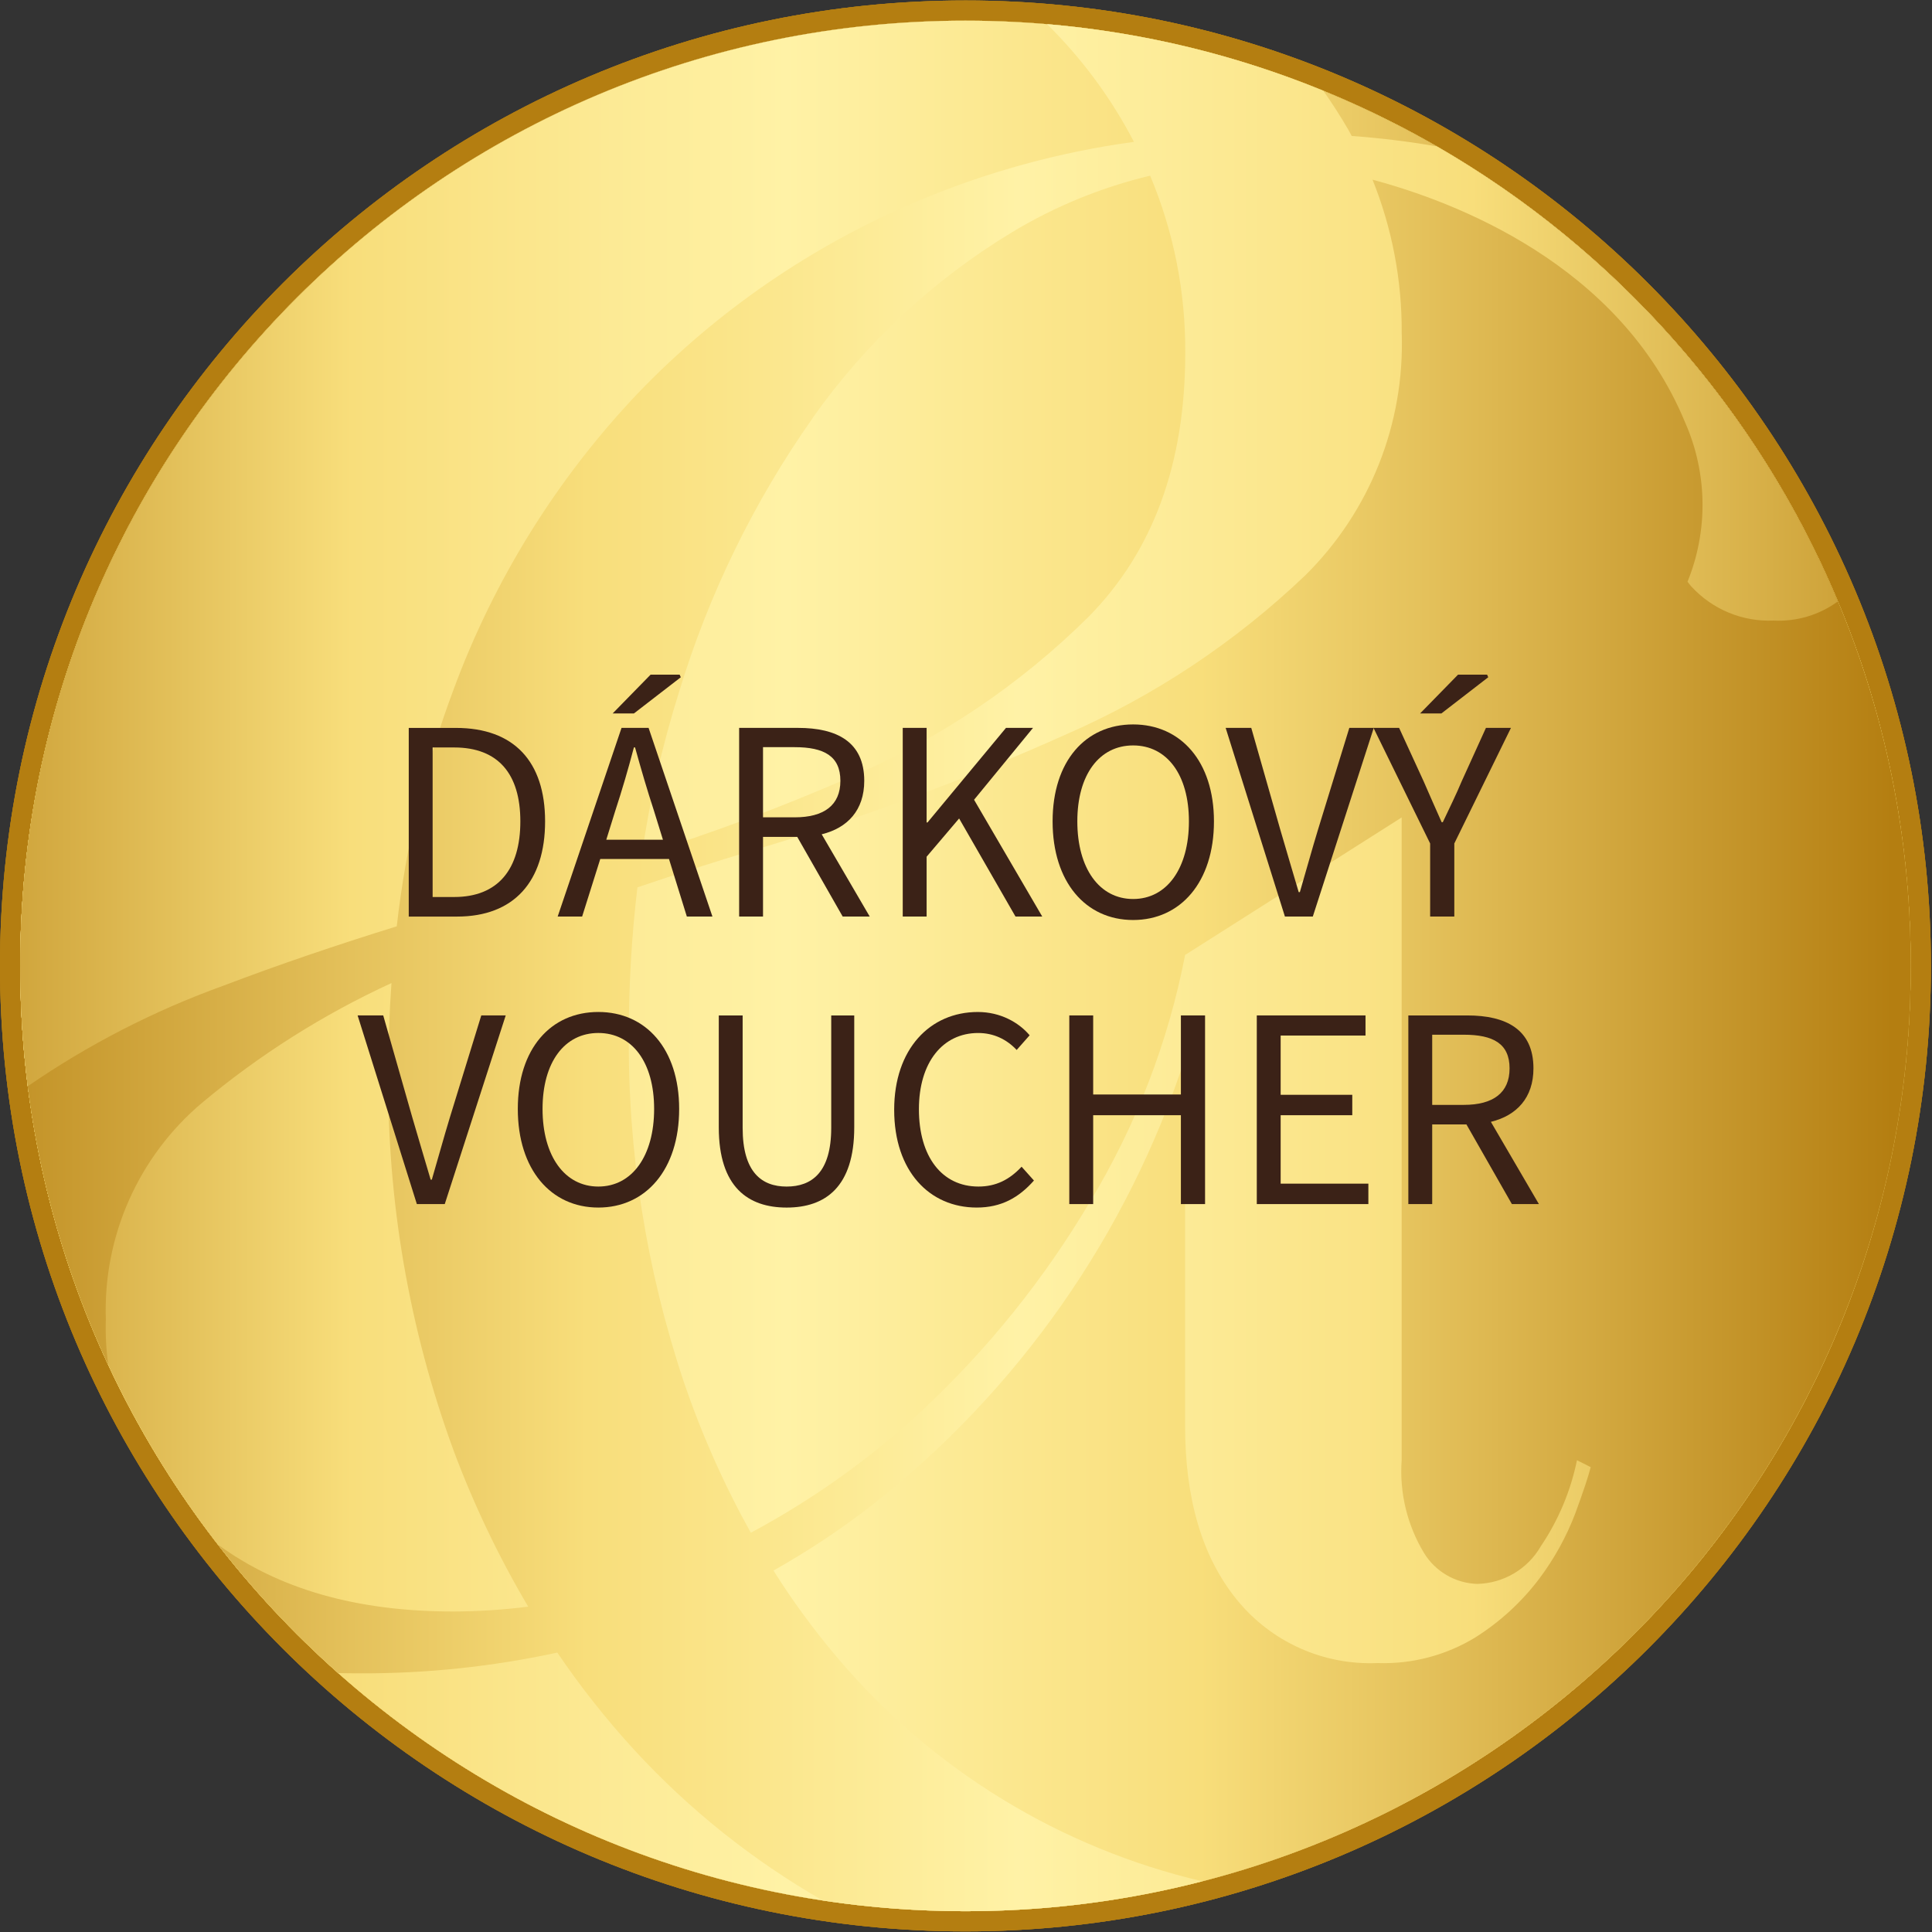
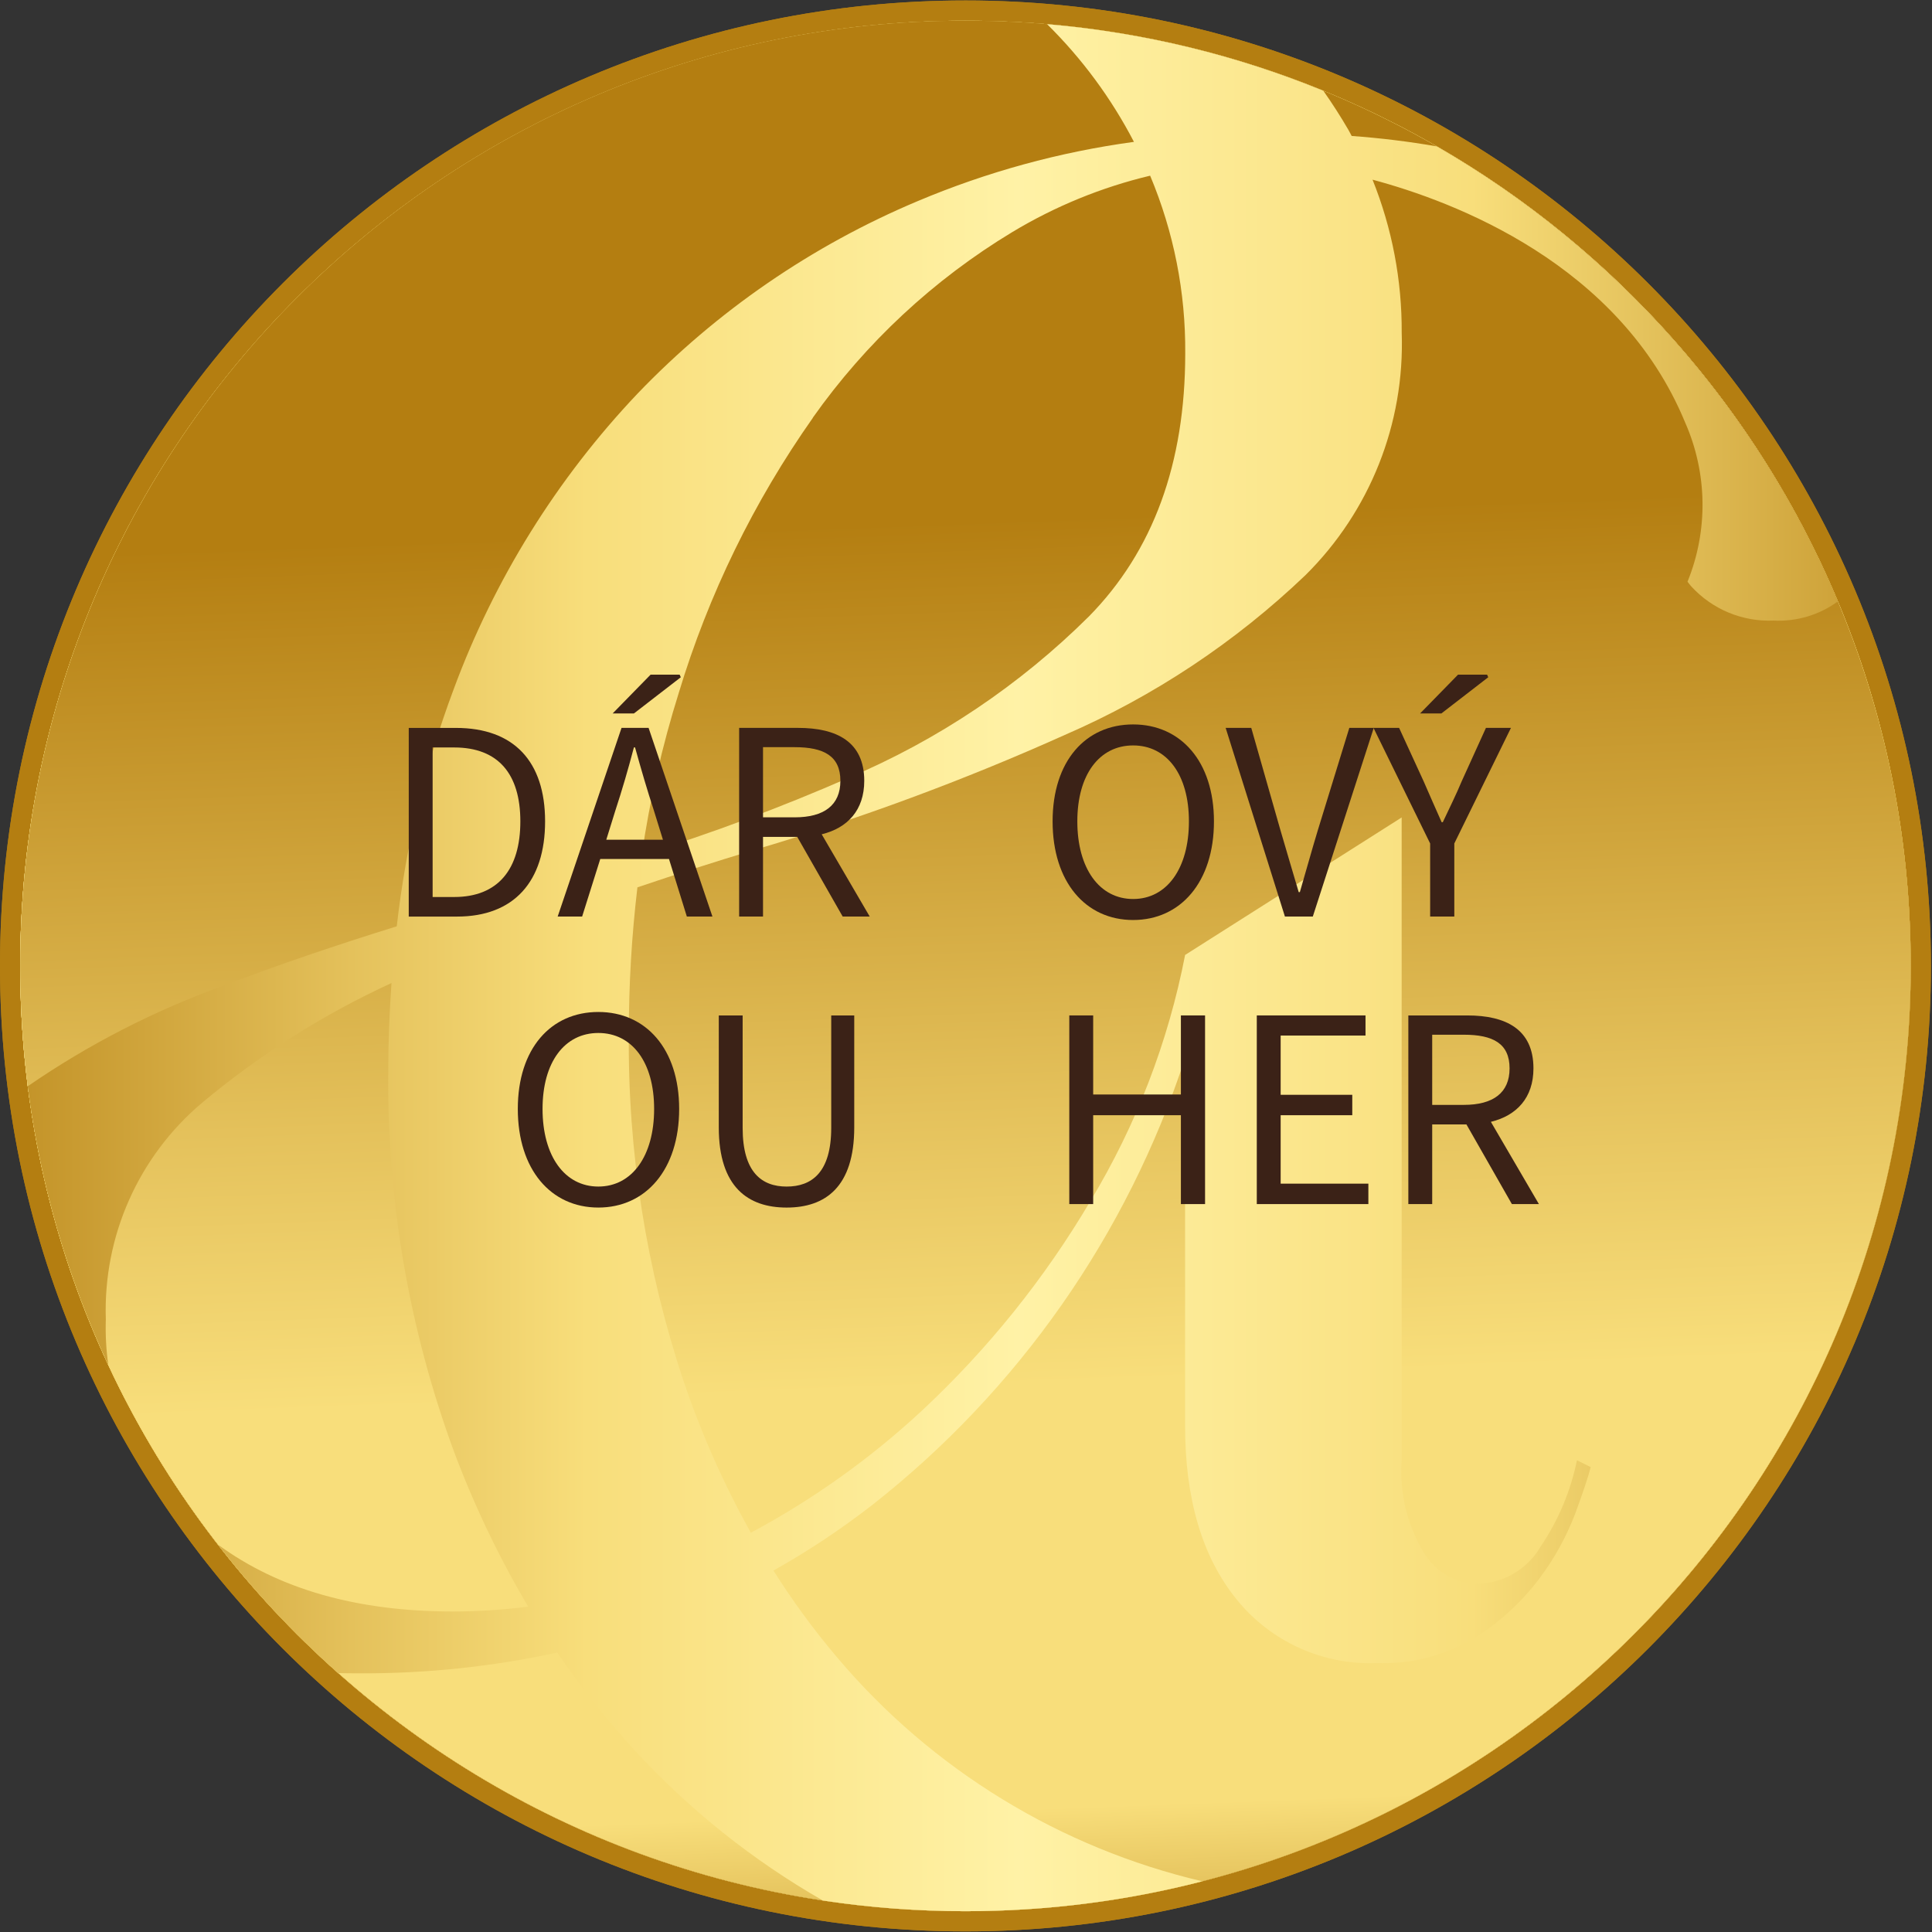
<svg xmlns="http://www.w3.org/2000/svg" version="1.1" id="svg1" width="143.333" height="143.333" viewBox="0 0 143.333 143.333">
  <rect x="0" y="0" width="143.333" height="143.333" fill="#333333" stroke="none" />
  <defs id="defs1">
    <linearGradient x1="0" y1="0" x2="1" y2="0" gradientUnits="userSpaceOnUse" gradientTransform="matrix(1.827,-173.02,173.02,1.827,50.988,313.744)" spreadMethod="pad" id="linearGradient7">
      <stop style="stop-opacity:1;stop-color:#b47e11" offset="0" id="stop1" />
      <stop style="stop-opacity:1;stop-color:#b47e11" offset="0.151" id="stop2" />
      <stop style="stop-opacity:1;stop-color:#e4c15b" offset="0.463" id="stop3" />
      <stop style="stop-opacity:1;stop-color:#f8de7b" offset="0.613" id="stop4" />
      <stop style="stop-opacity:1;stop-color:#fff2a6" offset="0.72" id="stop5" />
      <stop style="stop-opacity:1;stop-color:#f8de7b" offset="0.839" id="stop6" />
      <stop style="stop-opacity:1;stop-color:#b47e11" offset="1" id="stop7" />
    </linearGradient>
    <linearGradient x1="0" y1="0" x2="1" y2="0" gradientUnits="userSpaceOnUse" gradientTransform="matrix(107.466,0,0,107.466,-634.049,53.767)" spreadMethod="pad" id="linearGradient13">
      <stop style="stop-opacity:1;stop-color:#b47e11" offset="0" id="stop8" />
      <stop style="stop-opacity:1;stop-color:#e4c15b" offset="0.221" id="stop9" />
      <stop style="stop-opacity:1;stop-color:#f8de7b" offset="0.328" id="stop10" />
      <stop style="stop-opacity:1;stop-color:#fff2a6" offset="0.524" id="stop11" />
      <stop style="stop-opacity:1;stop-color:#f8de7b" offset="0.73" id="stop12" />
      <stop style="stop-opacity:1;stop-color:#b47e11" offset="1" id="stop13" />
    </linearGradient>
    <linearGradient x1="0" y1="0" x2="1" y2="0" gradientUnits="userSpaceOnUse" gradientTransform="matrix(-74.152,-93.388,93.388,-74.152,-96.561,-135.516)" spreadMethod="pad" id="linearGradient19">
      <stop style="stop-opacity:1;stop-color:#b47e11" offset="0" id="stop14" />
      <stop style="stop-opacity:1;stop-color:#e4c15b" offset="0.221" id="stop15" />
      <stop style="stop-opacity:1;stop-color:#f8de7b" offset="0.328" id="stop16" />
      <stop style="stop-opacity:1;stop-color:#fff2a6" offset="0.524" id="stop17" />
      <stop style="stop-opacity:1;stop-color:#f8de7b" offset="0.73" id="stop18" />
      <stop style="stop-opacity:1;stop-color:#b47e11" offset="1" id="stop19" />
    </linearGradient>
    <linearGradient x1="0" y1="0" x2="1" y2="0" gradientUnits="userSpaceOnUse" gradientTransform="matrix(2.63,-102.903,102.903,2.63,52.711,93.751)" spreadMethod="pad" id="linearGradient25">
      <stop style="stop-opacity:1;stop-color:#b47e11" offset="0" id="stop20" />
      <stop style="stop-opacity:1;stop-color:#b47e11" offset="0.151" id="stop21" />
      <stop style="stop-opacity:1;stop-color:#e4c15b" offset="0.463" id="stop22" />
      <stop style="stop-opacity:1;stop-color:#f8de7b" offset="0.613" id="stop23" />
      <stop style="stop-opacity:1;stop-color:#f8de7b" offset="0.839" id="stop24" />
      <stop style="stop-opacity:1;stop-color:#b47e11" offset="1" id="stop25" />
    </linearGradient>
    <linearGradient x1="0" y1="0" x2="1" y2="0" gradientUnits="userSpaceOnUse" gradientTransform="matrix(28.514,-84.28,84.28,28.514,33.195,114.471)" spreadMethod="pad" id="linearGradient31">
      <stop style="stop-opacity:1;stop-color:#b47e11" offset="0" id="stop26" />
      <stop style="stop-opacity:1;stop-color:#e4c15b" offset="0.221" id="stop27" />
      <stop style="stop-opacity:1;stop-color:#f8de7b" offset="0.328" id="stop28" />
      <stop style="stop-opacity:1;stop-color:#fff2a6" offset="0.524" id="stop29" />
      <stop style="stop-opacity:1;stop-color:#f8de7b" offset="0.73" id="stop30" />
      <stop style="stop-opacity:1;stop-color:#b47e11" offset="1" id="stop31" />
    </linearGradient>
    <linearGradient x1="0" y1="0" x2="1" y2="0" gradientUnits="userSpaceOnUse" gradientTransform="matrix(28.514,-84.28,84.28,28.514,33.195,114.471)" spreadMethod="pad" id="linearGradient37">
      <stop style="stop-opacity:1;stop-color:#b47e11" offset="0" id="stop32" />
      <stop style="stop-opacity:1;stop-color:#e4c15b" offset="0.221" id="stop33" />
      <stop style="stop-opacity:1;stop-color:#f8de7b" offset="0.328" id="stop34" />
      <stop style="stop-opacity:1;stop-color:#fff2a6" offset="0.524" id="stop35" />
      <stop style="stop-opacity:1;stop-color:#f8de7b" offset="0.73" id="stop36" />
      <stop style="stop-opacity:1;stop-color:#b47e11" offset="1" id="stop37" />
    </linearGradient>
    <linearGradient x1="0" y1="0" x2="1" y2="0" gradientUnits="userSpaceOnUse" gradientTransform="matrix(2.63,-102.903,102.903,2.63,52.711,93.751)" spreadMethod="pad" id="linearGradient43">
      <stop style="stop-opacity:1;stop-color:#b47e11" offset="0" id="stop38" />
      <stop style="stop-opacity:1;stop-color:#b47e11" offset="0.151" id="stop39" />
      <stop style="stop-opacity:1;stop-color:#e4c15b" offset="0.463" id="stop40" />
      <stop style="stop-opacity:1;stop-color:#f8de7b" offset="0.613" id="stop41" />
      <stop style="stop-opacity:1;stop-color:#f8de7b" offset="0.839" id="stop42" />
      <stop style="stop-opacity:1;stop-color:#b47e11" offset="1" id="stop43" />
    </linearGradient>
    <linearGradient x1="0" y1="0" x2="1" y2="0" gradientUnits="userSpaceOnUse" gradientTransform="matrix(-117.423,0,0,-117.423,105.29,53.767)" spreadMethod="pad" id="linearGradient49">
      <stop style="stop-opacity:1;stop-color:#b47e11" offset="0" id="stop44" />
      <stop style="stop-opacity:1;stop-color:#e4c15b" offset="0.221" id="stop45" />
      <stop style="stop-opacity:1;stop-color:#f8de7b" offset="0.328" id="stop46" />
      <stop style="stop-opacity:1;stop-color:#fff2a6" offset="0.524" id="stop47" />
      <stop style="stop-opacity:1;stop-color:#f8de7b" offset="0.73" id="stop48" />
      <stop style="stop-opacity:1;stop-color:#b47e11" offset="1" id="stop49" />
    </linearGradient>
    <linearGradient x1="0" y1="0" x2="1" y2="0" gradientUnits="userSpaceOnUse" gradientTransform="matrix(2.63,-102.903,102.903,2.63,52.711,93.751)" spreadMethod="pad" id="linearGradient55">
      <stop style="stop-opacity:1;stop-color:#b47e11" offset="0" id="stop50" />
      <stop style="stop-opacity:1;stop-color:#b47e11" offset="0.151" id="stop51" />
      <stop style="stop-opacity:1;stop-color:#e4c15b" offset="0.463" id="stop52" />
      <stop style="stop-opacity:1;stop-color:#f8de7b" offset="0.613" id="stop53" />
      <stop style="stop-opacity:1;stop-color:#f8de7b" offset="0.839" id="stop54" />
      <stop style="stop-opacity:1;stop-color:#b47e11" offset="1" id="stop55" />
    </linearGradient>
    <linearGradient x1="0" y1="0" x2="1" y2="0" gradientUnits="userSpaceOnUse" gradientTransform="matrix(28.514,-84.28,84.28,28.514,33.195,114.471)" spreadMethod="pad" id="linearGradient61">
      <stop style="stop-opacity:1;stop-color:#b47e11" offset="0" id="stop56" />
      <stop style="stop-opacity:1;stop-color:#e4c15b" offset="0.221" id="stop57" />
      <stop style="stop-opacity:1;stop-color:#f8de7b" offset="0.328" id="stop58" />
      <stop style="stop-opacity:1;stop-color:#fff2a6" offset="0.524" id="stop59" />
      <stop style="stop-opacity:1;stop-color:#f8de7b" offset="0.73" id="stop60" />
      <stop style="stop-opacity:1;stop-color:#b47e11" offset="1" id="stop61" />
    </linearGradient>
    <linearGradient x1="0" y1="0" x2="1" y2="0" gradientUnits="userSpaceOnUse" gradientTransform="matrix(28.514,-84.28,84.28,28.514,33.195,114.471)" spreadMethod="pad" id="linearGradient67">
      <stop style="stop-opacity:1;stop-color:#b47e11" offset="0" id="stop62" />
      <stop style="stop-opacity:1;stop-color:#e4c15b" offset="0.221" id="stop63" />
      <stop style="stop-opacity:1;stop-color:#f8de7b" offset="0.328" id="stop64" />
      <stop style="stop-opacity:1;stop-color:#fff2a6" offset="0.524" id="stop65" />
      <stop style="stop-opacity:1;stop-color:#f8de7b" offset="0.73" id="stop66" />
      <stop style="stop-opacity:1;stop-color:#b47e11" offset="1" id="stop67" />
    </linearGradient>
    <linearGradient x1="0" y1="0" x2="1" y2="0" gradientUnits="userSpaceOnUse" gradientTransform="matrix(2.63,-102.903,102.903,2.63,52.711,93.751)" spreadMethod="pad" id="linearGradient73">
      <stop style="stop-opacity:1;stop-color:#b47e11" offset="0" id="stop68" />
      <stop style="stop-opacity:1;stop-color:#b47e11" offset="0.151" id="stop69" />
      <stop style="stop-opacity:1;stop-color:#e4c15b" offset="0.463" id="stop70" />
      <stop style="stop-opacity:1;stop-color:#f8de7b" offset="0.613" id="stop71" />
      <stop style="stop-opacity:1;stop-color:#f8de7b" offset="0.839" id="stop72" />
      <stop style="stop-opacity:1;stop-color:#b47e11" offset="1" id="stop73" />
    </linearGradient>
    <linearGradient x1="0" y1="0" x2="1" y2="0" gradientUnits="userSpaceOnUse" gradientTransform="matrix(-117.423,0,0,-117.423,105.29,53.767)" spreadMethod="pad" id="linearGradient79">
      <stop style="stop-opacity:1;stop-color:#b47e11" offset="0" id="stop74" />
      <stop style="stop-opacity:1;stop-color:#e4c15b" offset="0.221" id="stop75" />
      <stop style="stop-opacity:1;stop-color:#f8de7b" offset="0.328" id="stop76" />
      <stop style="stop-opacity:1;stop-color:#fff2a6" offset="0.524" id="stop77" />
      <stop style="stop-opacity:1;stop-color:#f8de7b" offset="0.73" id="stop78" />
      <stop style="stop-opacity:1;stop-color:#b47e11" offset="1" id="stop79" />
    </linearGradient>
    <linearGradient x1="0" y1="0" x2="1" y2="0" gradientUnits="userSpaceOnUse" gradientTransform="matrix(120.183,0,0,122.009,-6.363,56.509)" spreadMethod="pad" id="linearGradient85">
      <stop style="stop-opacity:1;stop-color:#b47e11" offset="0" id="stop80" />
      <stop style="stop-opacity:1;stop-color:#e4c15b" offset="0.221" id="stop81" />
      <stop style="stop-opacity:1;stop-color:#f8de7b" offset="0.328" id="stop82" />
      <stop style="stop-opacity:1;stop-color:#fff2a6" offset="0.524" id="stop83" />
      <stop style="stop-opacity:1;stop-color:#f8de7b" offset="0.73" id="stop84" />
      <stop style="stop-opacity:1;stop-color:#b47e11" offset="1" id="stop85" />
    </linearGradient>
    <clipPath clipPathUnits="userSpaceOnUse" id="clipPath87">
      <path d="M 0,107.5 H 107.5 V 0 H 0 Z" transform="translate(-25.272,-57.589)" id="path87" />
    </clipPath>
    <clipPath clipPathUnits="userSpaceOnUse" id="clipPath89">
      <path d="M 0,107.5 H 107.5 V 0 H 0 Z" transform="translate(-36.201,-69.962)" id="path89" />
    </clipPath>
    <clipPath clipPathUnits="userSpaceOnUse" id="clipPath91">
      <path d="M 0,107.5 H 107.5 V 0 H 0 Z" transform="translate(-44.216,-62.023)" id="path91" />
    </clipPath>
    <clipPath clipPathUnits="userSpaceOnUse" id="clipPath93">
-       <path d="M 0,107.5 H 107.5 V 0 H 0 Z" transform="translate(-50.23,-67)" id="path93" />
-     </clipPath>
+       </clipPath>
    <clipPath clipPathUnits="userSpaceOnUse" id="clipPath95">
      <path d="M 0,107.5 H 107.5 V 0 H 0 Z" transform="translate(-66.154,-61.798)" id="path95" />
    </clipPath>
    <clipPath clipPathUnits="userSpaceOnUse" id="clipPath97">
      <path d="M 0,107.5 H 107.5 V 0 H 0 Z" transform="translate(-68.198,-67)" id="path97" />
    </clipPath>
    <clipPath clipPathUnits="userSpaceOnUse" id="clipPath99">
      <path d="M 0,107.5 H 107.5 V 0 H 0 Z" transform="translate(-81.128,-69.962)" id="path99" />
    </clipPath>
    <clipPath clipPathUnits="userSpaceOnUse" id="clipPath101">
      <path d="M 0,107.5 H 107.5 V 0 H 0 Z" transform="translate(-19.898,-51)" id="path101" />
    </clipPath>
    <clipPath clipPathUnits="userSpaceOnUse" id="clipPath103">
      <path d="M 0,107.5 H 107.5 V 0 H 0 Z" transform="translate(-36.397,-45.798)" id="path103" />
    </clipPath>
    <clipPath clipPathUnits="userSpaceOnUse" id="clipPath105">
      <path d="M 0,107.5 H 107.5 V 0 H 0 Z" transform="translate(-39.995,-44.774)" id="path105" />
    </clipPath>
    <clipPath clipPathUnits="userSpaceOnUse" id="clipPath107">
-       <path d="M 0,107.5 H 107.5 V 0 H 0 Z" transform="translate(-49.754,-45.75)" id="path107" />
-     </clipPath>
+       </clipPath>
    <clipPath clipPathUnits="userSpaceOnUse" id="clipPath109">
      <path d="M 0,107.5 H 107.5 V 0 H 0 Z" transform="translate(-59.498,-51)" id="path109" />
    </clipPath>
    <clipPath clipPathUnits="userSpaceOnUse" id="clipPath111">
      <path d="M 0,107.5 H 107.5 V 0 H 0 Z" transform="translate(-69.93,-51)" id="path111" />
    </clipPath>
    <clipPath clipPathUnits="userSpaceOnUse" id="clipPath113">
      <path d="M 0,107.5 H 107.5 V 0 H 0 Z" transform="translate(-81.451,-46.023)" id="path113" />
    </clipPath>
  </defs>
  <g id="layer-MC0">
    <path id="path7" d="M 53.733,107.5 C 24.057,107.5 0,83.443 0,53.767 v 0 C 0,24.091 24.057,0.034 53.733,0.034 v 0 c 29.676,0 53.733,24.057 53.733,53.733 v 0 c 0,29.676 -24.057,53.733 -53.733,53.733 z" transform="matrix(1.333,0,0,-1.333,0,143.333)" style="fill:url(#linearGradient7);stroke:none" />
-     <path id="path13" d="M 53.733,107.5 C 24.057,107.5 0,83.443 0,53.767 v 0 C 0,24.091 24.057,0.034 53.733,0.034 v 0 c 29.676,0 53.733,24.057 53.733,53.733 v 0 c 0,29.676 -24.057,53.733 -53.733,53.733 z" transform="matrix(1.333,0,0,-1.333,0,143.333)" style="fill:url(#linearGradient13);stroke:none" />
    <path id="path19" d="M 53.733,107.5 C 24.057,107.5 0,83.443 0,53.767 v 0 C 0,24.091 24.057,0.034 53.733,0.034 v 0 c 29.676,0 53.733,24.057 53.733,53.733 v 0 c 0,29.676 -24.057,53.733 -53.733,53.733 z" transform="matrix(1.333,0,0,-1.333,0,143.333)" style="fill:url(#linearGradient19);stroke:none" />
    <path id="path25" d="M 1.124,53.767 C 1.124,24.712 24.678,1.158 53.733,1.158 v 0 c 29.055,0 52.609,23.554 52.609,52.609 v 0 c 0,29.056 -23.554,52.609 -52.609,52.609 v 0 C 24.678,106.376 1.124,82.823 1.124,53.767" transform="matrix(1.333,0,0,-1.333,0,143.333)" style="fill:url(#linearGradient25);stroke:none" />
    <path id="path31" d="M 1.124,53.767 C 1.124,24.712 24.678,1.158 53.733,1.158 v 0 c 29.055,0 52.609,23.554 52.609,52.609 v 0 c 0,29.056 -23.554,52.609 -52.609,52.609 v 0 C 24.678,106.376 1.124,82.823 1.124,53.767" transform="matrix(1.333,0,0,-1.333,0,143.333)" style="fill:url(#linearGradient31);stroke:none" />
    <path id="path37" d="M 1.124,53.767 C 1.124,24.712 24.678,1.158 53.733,1.158 v 0 c 29.055,0 52.609,23.554 52.609,52.609 v 0 c 0,29.056 -23.554,52.609 -52.609,52.609 v 0 C 24.678,106.376 1.124,82.823 1.124,53.767" transform="matrix(1.333,0,0,-1.333,0,143.333)" style="fill:url(#linearGradient37);stroke:none" />
    <path id="path43" d="M 1.124,53.767 C 1.124,24.712 24.678,1.158 53.733,1.158 v 0 c 29.055,0 52.609,23.554 52.609,52.609 v 0 c 0,29.056 -23.554,52.609 -52.609,52.609 v 0 C 24.678,106.376 1.124,82.823 1.124,53.767" transform="matrix(1.333,0,0,-1.333,0,143.333)" style="fill:url(#linearGradient43);stroke:none" />
    <path id="path49" d="M 1.124,53.767 C 1.124,24.712 24.678,1.158 53.733,1.158 v 0 c 29.055,0 52.609,23.554 52.609,52.609 v 0 c 0,29.056 -23.554,52.609 -52.609,52.609 v 0 C 24.678,106.376 1.124,82.823 1.124,53.767" transform="matrix(1.333,0,0,-1.333,0,143.333)" style="fill:url(#linearGradient49);stroke:none" />
    <path id="path55" d="M 1.124,53.767 C 1.124,24.712 24.678,1.158 53.733,1.158 v 0 c 29.055,0 52.609,23.554 52.609,52.609 v 0 c 0,29.056 -23.554,52.609 -52.609,52.609 v 0 C 24.678,106.376 1.124,82.823 1.124,53.767" transform="matrix(1.333,0,0,-1.333,0,143.333)" style="fill:url(#linearGradient55);stroke:none" />
    <path id="path61" d="M 1.124,53.767 C 1.124,24.712 24.678,1.158 53.733,1.158 v 0 c 29.055,0 52.609,23.554 52.609,52.609 v 0 c 0,29.056 -23.554,52.609 -52.609,52.609 v 0 C 24.678,106.376 1.124,82.823 1.124,53.767" transform="matrix(1.333,0,0,-1.333,0,143.333)" style="fill:url(#linearGradient61);stroke:none" />
    <path id="path67" d="M 1.124,53.767 C 1.124,24.712 24.678,1.158 53.733,1.158 v 0 c 29.055,0 52.609,23.554 52.609,52.609 v 0 c 0,29.056 -23.554,52.609 -52.609,52.609 v 0 C 24.678,106.376 1.124,82.823 1.124,53.767" transform="matrix(1.333,0,0,-1.333,0,143.333)" style="fill:url(#linearGradient67);stroke:none" />
    <path id="path73" d="M 1.124,53.767 C 1.124,24.712 24.678,1.158 53.733,1.158 v 0 c 29.055,0 52.609,23.554 52.609,52.609 v 0 c 0,29.056 -23.554,52.609 -52.609,52.609 v 0 C 24.678,106.376 1.124,82.823 1.124,53.767" transform="matrix(1.333,0,0,-1.333,0,143.333)" style="fill:url(#linearGradient73);stroke:none" />
-     <path id="path79" d="M 1.124,53.767 C 1.124,24.712 24.678,1.158 53.733,1.158 v 0 c 29.055,0 52.609,23.554 52.609,52.609 v 0 c 0,29.056 -23.554,52.609 -52.609,52.609 v 0 C 24.678,106.376 1.124,82.823 1.124,53.767" transform="matrix(1.333,0,0,-1.333,0,143.333)" style="fill:url(#linearGradient79);stroke:none" />
    <path id="path85" d="M 63.11,99.631 C 58.969,99.067 54.921,97.957 51.071,96.332 v 0 C 45.196,93.862 39.89,90.215 35.479,85.616 v 0 C 30.99,80.881 27.509,75.283 25.248,69.163 v 0 c -1.592,-4.25 -2.655,-8.68 -3.166,-13.191 v 0 c -3.369,-1.046 -6.608,-2.146 -9.683,-3.317 v 0 C 8.553,51.265 4.906,49.387 1.546,47.071 v 0 C 2.242,41.592 3.78,36.379 6.027,31.56 v 0 C 5.909,32.396 5.862,33.246 5.89,34.104 v 0 c -0.154,4.625 1.82,9.065 5.358,12.048 v 0 c 3.202,2.678 6.747,4.918 10.54,6.662 v 0 C 21.677,51.215 21.61,49.591 21.61,47.928 v 0 C 21.533,40.72 22.766,33.557 25.248,26.789 v 0 c 1.125,-3.01 2.512,-5.915 4.149,-8.681 v 0 c -1.386,-0.177 -2.783,-0.267 -4.181,-0.27 v 0 h -0.004 c -5.337,0 -9.697,1.241 -13.081,3.724 v 0 c 2.005,-2.588 4.247,-4.982 6.692,-7.153 v 0 c 0.404,-0.009 0.812,-0.013 1.225,-0.013 v 0 c 3.688,-0.014 7.366,0.374 10.97,1.155 v 0 c 1.29,-1.903 2.718,-3.71 4.271,-5.405 v 0 C 38.346,6.819 41.891,3.991 45.792,1.754 v 0 c 2.59,-0.392 5.242,-0.596 7.941,-0.596 v 0 c 4.55,0 8.967,0.578 13.178,1.664 v 0 C 59.042,4.671 51.884,9.006 46.571,15.306 v 0 c -1.286,1.519 -2.463,3.126 -3.523,4.81 v 0 c 1.921,1.079 3.76,2.299 5.5,3.652 v 0 c 8.133,6.387 14.191,15.042 17.409,24.87 v 0 -20.47 c 0,-4.083 0.957,-7.303 2.87,-9.661 v 0 c 1.905,-2.358 4.816,-3.671 7.844,-3.539 v 0 c 1.919,-0.067 3.815,0.432 5.452,1.435 v 0 c 1.366,0.863 2.564,1.964 3.539,3.252 v 0 c 0.837,1.112 1.513,2.335 2.009,3.635 v 0 c 0.445,1.21 0.732,2.071 0.861,2.583 v 0 l -0.765,0.383 c -0.35,-1.71 -1.033,-3.336 -2.009,-4.783 v 0 c -0.731,-1.271 -2.073,-2.066 -3.539,-2.1 v 0 c -1.215,0.036 -2.331,0.684 -2.965,1.722 v 0 c -0.937,1.553 -1.372,3.356 -1.244,5.165 v 0 35.77 L 65.958,54.378 C 65.021,49.545 63.239,44.915 60.697,40.699 v 0 C 58.148,36.38 54.991,32.45 51.323,29.029 v 0 c -2.872,-2.67 -6.078,-4.958 -9.536,-6.808 v 0 c -1.492,2.68 -2.74,5.49 -3.728,8.394 v 0 c -2.093,6.257 -3.128,12.82 -3.061,19.418 v 0 c -10e-4,2.71 0.159,5.417 0.478,8.108 v 0 c 2.111,0.712 4.255,1.409 6.473,2.072 v 0 c 5.908,1.746 11.693,3.887 17.313,6.41 v 0 c 4.955,2.15 9.489,5.161 13.394,8.893 v 0 c 3.589,3.551 5.532,8.441 5.357,13.487 v 0 c 0.017,2.919 -0.535,5.814 -1.623,8.523 v 0 c 4.54,-1.213 13.757,-4.691 17.394,-13.505 v 0 c 1.246,-2.817 1.295,-6.019 0.135,-8.872 v 0 c 0.067,-0.075 0.128,-0.174 0.2,-0.248 v 0 c 1.171,-1.286 2.852,-1.987 4.591,-1.913 v 0 c 1.292,-0.066 2.553,0.318 3.578,1.066 v 0 C 97.817,84.743 89.916,93.644 79.965,99.38 v 0 c -1.567,0.272 -3.148,0.465 -4.736,0.579 v 0 c -0.06,0.108 -0.112,0.219 -0.174,0.326 v 0 c -0.437,0.751 -0.905,1.482 -1.403,2.189 v 0 c -4.81,1.969 -9.978,3.247 -15.377,3.709 v 0 c 1.944,-1.916 3.576,-4.127 4.835,-6.552 M 37.78,68.973 c 1.653,5.466 4.172,10.632 7.461,15.3 v 0 l -0.005,0.004 c 2.948,4.171 6.727,7.69 11.1,10.331 v 0 c 2.382,1.436 4.971,2.496 7.676,3.141 v 0 c 1.315,-3.131 1.98,-6.496 1.953,-9.892 v 0 c 0,-6.122 -1.786,-11.001 -5.357,-14.635 v 0 c -3.85,-3.824 -8.395,-6.876 -13.392,-8.991 v 0 c -3.752,-1.639 -7.592,-3.072 -11.5,-4.294 v 0 c 0.448,3.062 1.138,6.083 2.064,9.036" transform="matrix(1.333,0,0,-1.333,0,143.333)" style="fill:url(#linearGradient85);stroke:none" />
    <path id="path86" d="M 0,0 C 2.449,0 3.682,1.552 3.682,4.209 3.682,6.851 2.449,8.323 0,8.323 H -1.2 V 0 Z m -2.529,9.411 h 2.625 c 3.233,0 4.963,-1.872 4.963,-5.202 0,-3.345 -1.73,-5.298 -4.899,-5.298 h -2.689 z" style="fill:#3b2217;fill-opacity:1;fill-rule:nonzero;stroke:none" transform="matrix(1.333,0,0,-1.333,33.696,66.548)" clip-path="url(#clipPath87)" />
    <path id="path88" d="m 0,0 h 1.616 l 0.065,-0.145 -2.61,-2.016 h -1.184 z m -2.466,-9.188 h 3.153 l -0.496,1.6 c -0.383,1.169 -0.719,2.321 -1.056,3.538 h -0.064 c -0.32,-1.217 -0.656,-2.369 -1.04,-3.538 z m 0.849,6.226 h 1.505 l 3.553,-10.5 H 2.017 l -0.993,3.201 h -3.826 l -1.008,-3.201 h -1.361 z" style="fill:#3b2217;fill-opacity:1;fill-rule:nonzero;stroke:none" transform="matrix(1.333,0,0,-1.333,48.267,50.051)" clip-path="url(#clipPath89)" />
    <path id="path90" d="M 0,0 C 1.633,0 2.545,0.672 2.545,2.032 2.545,3.409 1.633,3.905 0,3.905 H -1.761 V 0 Z M -3.09,4.978 H 0.191 C 2.337,4.978 3.873,4.21 3.873,2.032 3.873,0.4 2.945,-0.593 1.505,-0.944 L 4.178,-5.522 H 2.673 L 0.144,-1.089 H -1.761 V -5.522 H -3.09 Z" style="fill:#3b2217;fill-opacity:1;fill-rule:nonzero;stroke:none" transform="matrix(1.333,0,0,-1.333,58.955,60.637)" clip-path="url(#clipPath91)" />
-     <path id="path92" d="M 0,0 H 1.329 V -5.266 H 1.377 L 5.747,0 H 7.251 L 3.97,-4.001 7.764,-10.5 H 6.275 L 3.138,-5.042 1.329,-7.171 V -10.5 H 0 Z" style="fill:#3b2217;fill-opacity:1;fill-rule:nonzero;stroke:none" transform="matrix(1.333,0,0,-1.333,66.973,54)" clip-path="url(#clipPath93)" />
+     <path id="path92" d="M 0,0 H 1.329 V -5.266 H 1.377 L 5.747,0 H 7.251 L 3.97,-4.001 7.764,-10.5 H 6.275 V -10.5 H 0 Z" style="fill:#3b2217;fill-opacity:1;fill-rule:nonzero;stroke:none" transform="matrix(1.333,0,0,-1.333,66.973,54)" clip-path="url(#clipPath93)" />
    <path id="path94" d="m 0,0 c 0,2.609 -1.232,4.226 -3.105,4.226 -1.874,0 -3.106,-1.617 -3.106,-4.226 0,-2.625 1.232,-4.321 3.106,-4.321 C -1.232,-4.321 0,-2.625 0,0 m -7.587,0 c 0,3.361 1.84,5.395 4.482,5.395 2.64,0 4.498,-2.049 4.498,-5.395 0,-3.377 -1.858,-5.49 -4.498,-5.49 -2.642,0 -4.482,2.113 -4.482,5.49" style="fill:#3b2217;fill-opacity:1;fill-rule:nonzero;stroke:none" transform="matrix(1.333,0,0,-1.333,88.205,60.936)" clip-path="url(#clipPath95)" />
    <path id="path96" d="M 0,0 H 1.425 L 3.041,-5.666 C 3.409,-6.931 3.697,-7.891 4.065,-9.14 H 4.13 c 0.368,1.249 0.624,2.209 1.009,3.474 L 6.883,0 h 1.36 L 4.851,-10.5 H 3.298 Z" style="fill:#3b2217;fill-opacity:1;fill-rule:nonzero;stroke:none" transform="matrix(1.333,0,0,-1.333,90.93,54)" clip-path="url(#clipPath97)" />
    <path id="path98" d="m 0,0 h 1.616 l 0.065,-0.145 -2.61,-2.016 h -1.184 z m -1.553,-9.396 -3.153,6.434 h 1.425 l 1.36,-2.961 c 0.336,-0.768 0.656,-1.505 1.008,-2.289 h 0.064 c 0.369,0.784 0.737,1.521 1.057,2.289 l 1.345,2.961 h 1.392 l -3.153,-6.434 v -4.066 h -1.345 z" style="fill:#3b2217;fill-opacity:1;fill-rule:nonzero;stroke:none" transform="matrix(1.333,0,0,-1.333,108.171,50.051)" clip-path="url(#clipPath99)" />
-     <path id="path100" d="M 0,0 H 1.425 L 3.041,-5.666 C 3.409,-6.931 3.697,-7.891 4.065,-9.14 H 4.13 c 0.368,1.249 0.624,2.209 1.008,3.474 L 6.883,0 h 1.36 L 4.85,-10.5 H 3.297 Z" style="fill:#3b2217;fill-opacity:1;fill-rule:nonzero;stroke:none" transform="matrix(1.333,0,0,-1.333,26.531,75.333)" clip-path="url(#clipPath101)" />
    <path id="path102" d="M 0,0 C 0,2.609 -1.232,4.226 -3.105,4.226 -4.978,4.226 -6.21,2.609 -6.21,0 c 0,-2.625 1.232,-4.321 3.105,-4.321 C -1.232,-4.321 0,-2.625 0,0 m -7.587,0 c 0,3.361 1.841,5.395 4.482,5.395 2.641,0 4.498,-2.049 4.498,-5.395 0,-3.377 -1.857,-5.49 -4.498,-5.49 -2.641,0 -4.482,2.113 -4.482,5.49" style="fill:#3b2217;fill-opacity:1;fill-rule:nonzero;stroke:none" transform="matrix(1.333,0,0,-1.333,48.529,82.269)" clip-path="url(#clipPath103)" />
    <path id="path104" d="m 0,0 v 6.227 h 1.328 v -6.258 c 0,-2.482 1.072,-3.266 2.449,-3.266 1.393,0 2.481,0.784 2.481,3.266 V 6.227 H 7.539 V 0 C 7.539,-3.329 5.922,-4.466 3.777,-4.466 1.633,-4.466 0,-3.329 0,0" style="fill:#3b2217;fill-opacity:1;fill-rule:nonzero;stroke:none" transform="matrix(1.333,0,0,-1.333,53.326,83.635)" clip-path="url(#clipPath105)" />
    <path id="path106" d="m 0,0 c 0,3.378 1.985,5.442 4.658,5.442 1.248,0 2.273,-0.576 2.881,-1.296 L 6.818,3.329 C 6.259,3.922 5.538,4.273 4.674,4.273 2.705,4.273 1.377,2.642 1.377,0.032 c 0,-2.641 1.28,-4.305 3.313,-4.305 0.976,0 1.729,0.383 2.401,1.104 L 7.779,-3.938 C 6.931,-4.897 5.954,-5.442 4.594,-5.442 1.969,-5.442 0,-3.425 0,0" style="fill:#3b2217;fill-opacity:1;fill-rule:nonzero;stroke:none" transform="matrix(1.333,0,0,-1.333,66.338,82.333)" clip-path="url(#clipPath107)" />
    <path id="path108" d="M 0,0 H 1.329 V -4.401 H 6.211 V 0 H 7.556 V -10.5 H 6.211 v 4.946 H 1.329 V -10.5 H 0 Z" style="fill:#3b2217;fill-opacity:1;fill-rule:nonzero;stroke:none" transform="matrix(1.333,0,0,-1.333,79.33,75.333)" clip-path="url(#clipPath109)" />
    <path id="path110" d="M 0,0 H 6.051 V -1.12 H 1.328 V -4.418 H 5.314 V -5.554 H 1.328 V -9.363 H 6.21 V -10.5 H 0 Z" style="fill:#3b2217;fill-opacity:1;fill-rule:nonzero;stroke:none" transform="matrix(1.333,0,0,-1.333,93.24,75.333)" clip-path="url(#clipPath111)" />
    <path id="path112" d="M 0,0 C 1.633,0 2.545,0.672 2.545,2.032 2.545,3.409 1.633,3.905 0,3.905 H -1.761 V 0 Z M -3.089,4.978 H 0.192 C 2.337,4.978 3.874,4.21 3.874,2.032 3.874,0.4 2.945,-0.593 1.505,-0.944 L 4.178,-5.522 H 2.674 l -2.529,4.433 h -1.906 v -4.433 h -1.328 z" style="fill:#3b2217;fill-opacity:1;fill-rule:nonzero;stroke:none" transform="matrix(1.333,0,0,-1.333,108.601,81.97)" clip-path="url(#clipPath113)" />
  </g>
</svg>